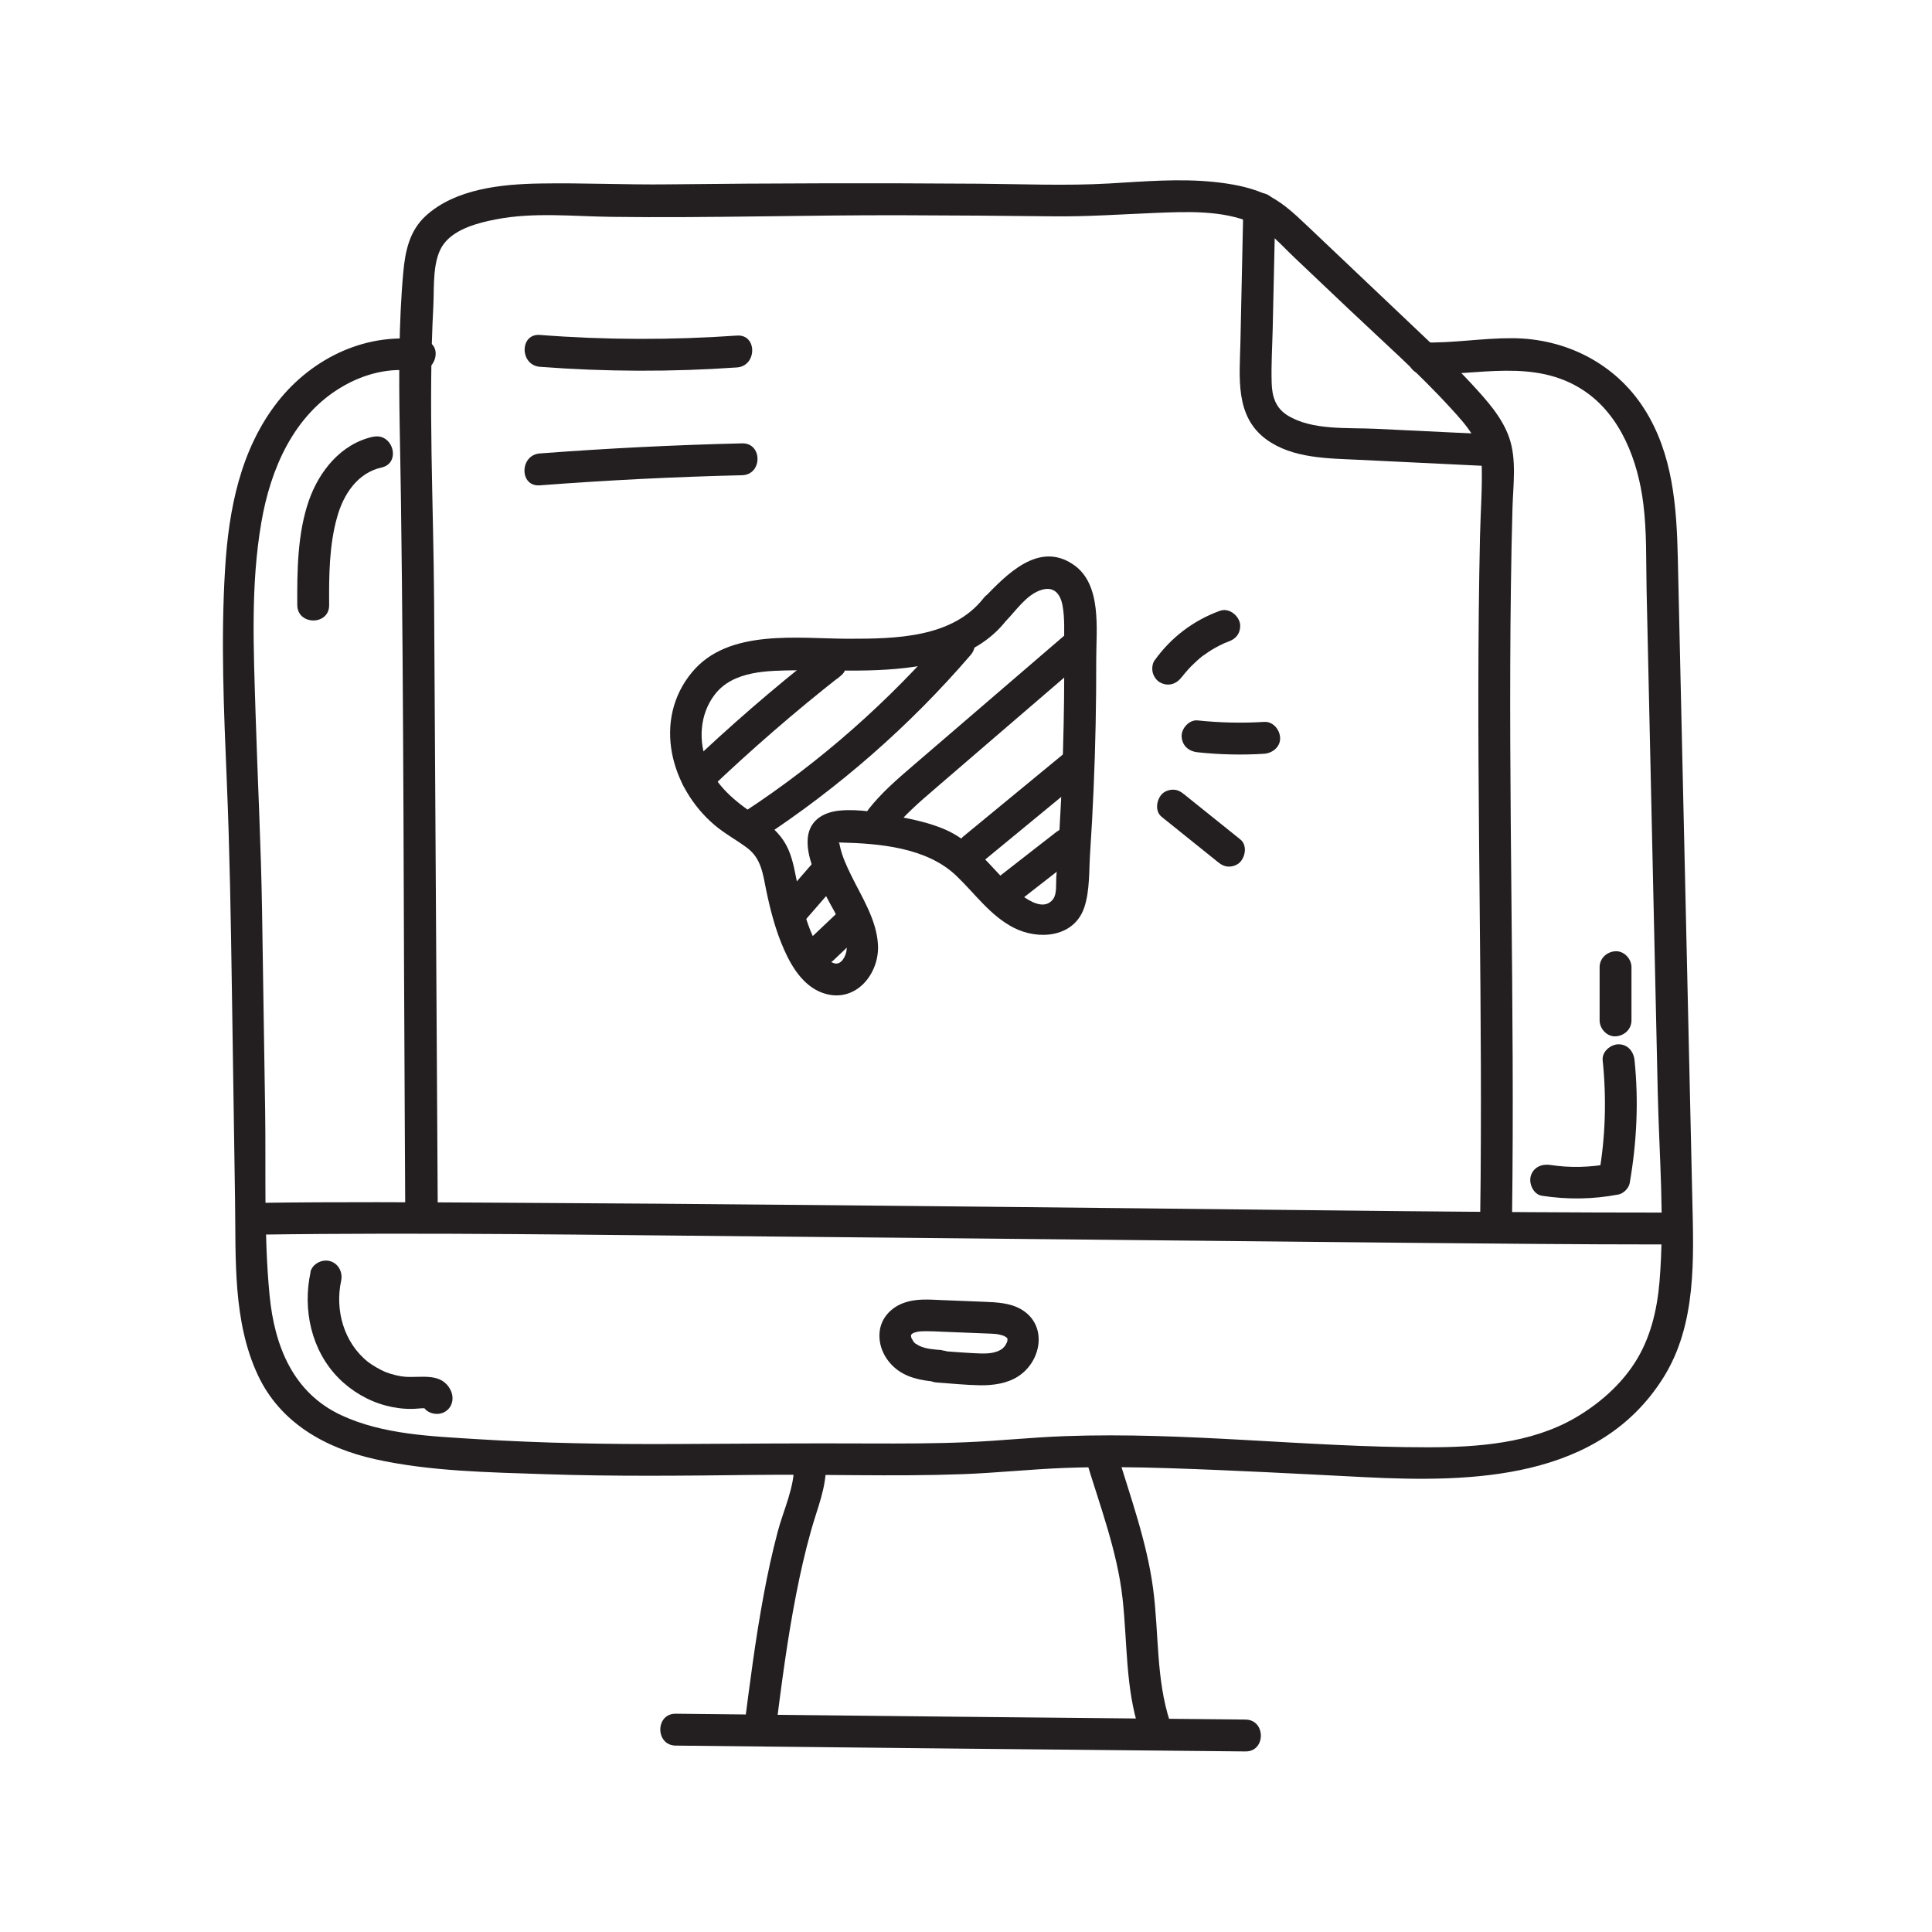
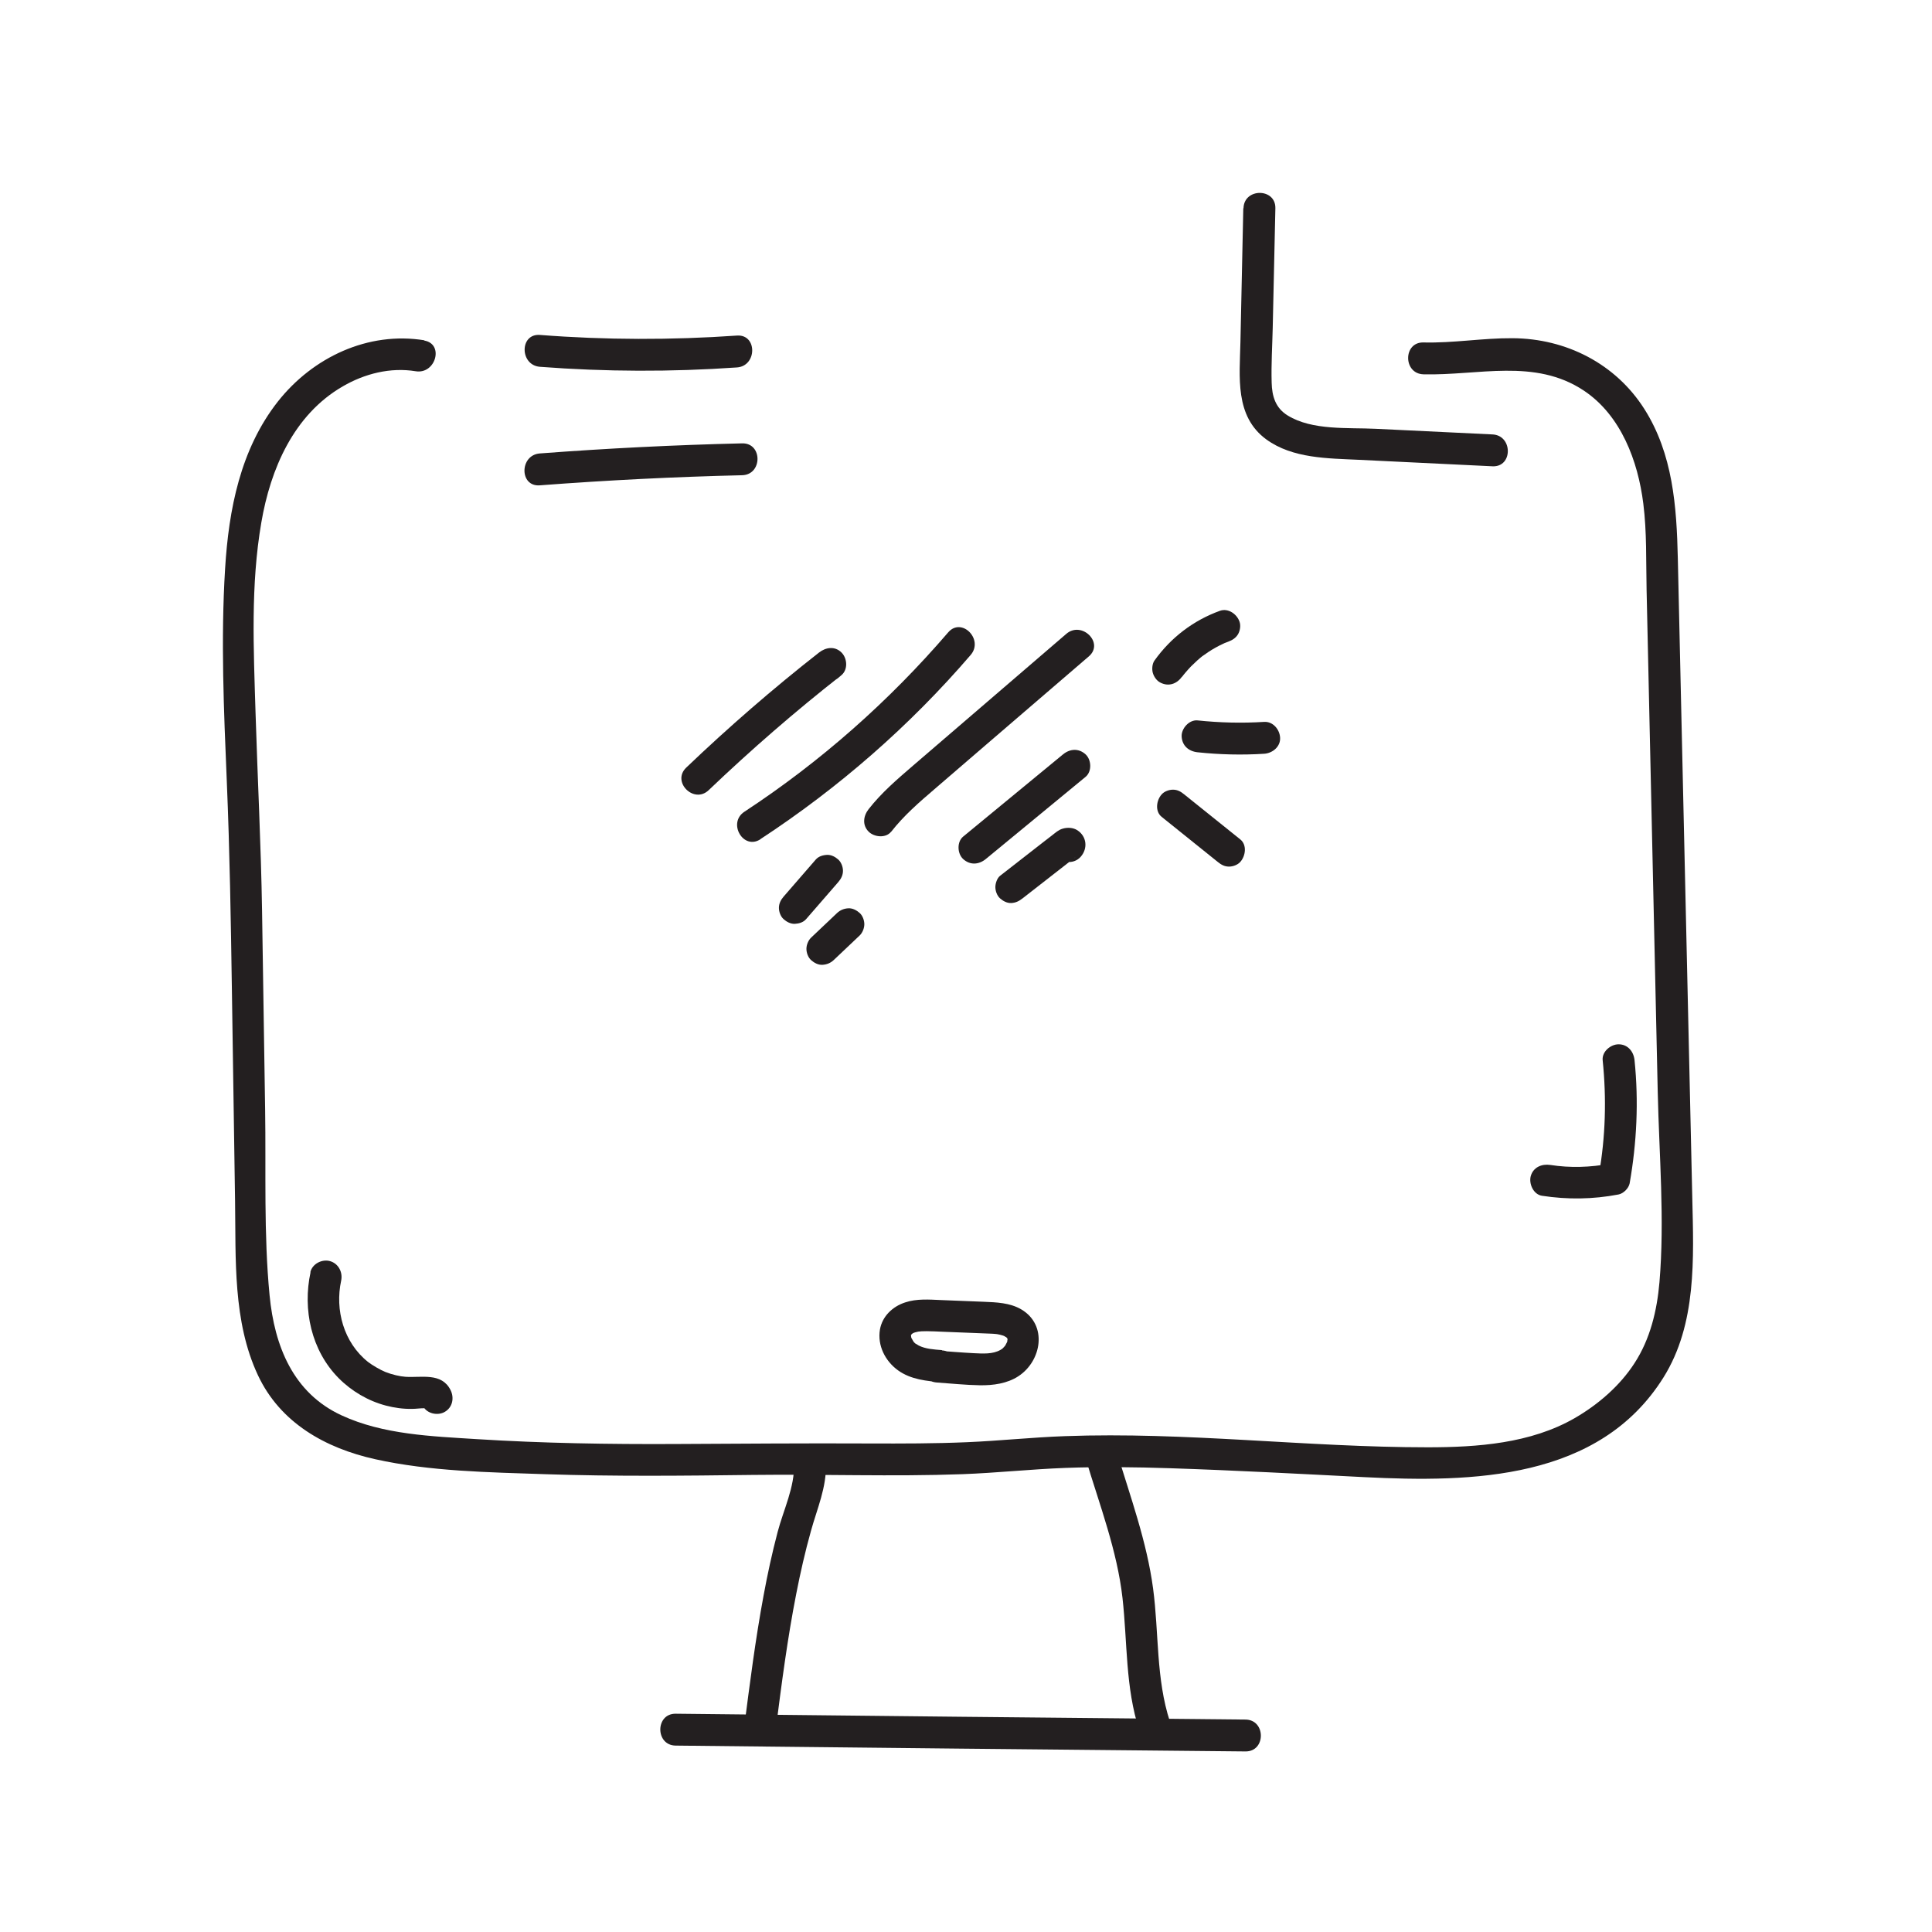
<svg xmlns="http://www.w3.org/2000/svg" width="91" height="91" viewBox="0 0 91 91" fill="none">
  <path d="M19.998 16.03C17.341 15.595 14.735 16.826 13.089 18.912C11.322 21.159 10.772 24 10.602 26.792C10.397 30.12 10.542 33.457 10.682 36.789C10.822 40.121 10.872 43.319 10.922 46.586L11.072 56.583C11.112 59.304 10.962 62.241 12.148 64.773C13.199 67.019 15.325 68.21 17.672 68.731C20.264 69.306 23.02 69.346 25.662 69.436C28.929 69.546 32.197 69.511 35.464 69.471C38.751 69.431 42.038 69.556 45.325 69.436C46.947 69.376 48.558 69.201 50.174 69.141C51.79 69.081 53.481 69.101 55.132 69.156C58.179 69.256 61.226 69.421 64.268 69.576C69.342 69.831 75.326 69.716 78.353 64.878C79.924 62.366 79.774 59.264 79.709 56.422C79.634 53.105 79.558 49.783 79.484 46.466C79.333 39.746 79.183 33.022 79.028 26.302C78.973 23.86 78.798 21.379 77.447 19.257C76.096 17.136 73.775 15.945 71.243 15.93C69.842 15.92 68.456 16.165 67.05 16.13C66.084 16.105 66.084 17.606 67.05 17.631C69.622 17.696 72.289 16.861 74.6 18.397C76.351 19.562 77.152 21.719 77.402 23.72C77.572 25.061 77.527 26.442 77.557 27.793C77.592 29.369 77.627 30.945 77.662 32.521C77.732 35.673 77.802 38.825 77.872 41.983C77.942 45.14 78.013 48.287 78.082 51.444C78.148 54.406 78.413 57.438 78.163 60.395C78.047 61.736 77.727 63.072 76.987 64.208C76.296 65.278 75.266 66.164 74.165 66.799C72.094 67.99 69.582 68.17 67.245 68.17C61.546 68.17 55.862 67.435 50.154 67.645C48.613 67.7 47.082 67.865 45.546 67.93C44.01 67.995 42.498 67.995 40.972 67.99C37.905 67.975 34.838 68 31.771 68.015C28.704 68.03 25.557 67.98 22.455 67.785C20.334 67.65 18.052 67.575 16.086 66.664C13.804 65.609 12.928 63.397 12.698 61.015C12.418 58.123 12.533 55.172 12.488 52.27C12.438 49.142 12.393 46.015 12.343 42.888C12.293 39.761 12.133 36.709 12.038 33.617C11.943 30.525 11.803 27.553 12.308 24.616C12.738 22.089 13.834 19.537 16.141 18.201C17.171 17.601 18.387 17.291 19.578 17.486C20.524 17.641 20.929 16.195 19.978 16.04L19.998 16.03Z" fill="#231F20" />
  <path d="M37.398 68.949C37.443 70.025 36.897 71.13 36.627 72.161C36.357 73.192 36.152 74.142 35.967 75.143C35.581 77.215 35.316 79.306 35.046 81.397C34.926 82.353 36.427 82.343 36.547 81.397C36.817 79.286 37.092 77.169 37.503 75.078C37.698 74.077 37.923 73.087 38.198 72.106C38.483 71.07 38.944 70.04 38.898 68.949C38.858 67.988 37.358 67.983 37.398 68.949Z" fill="#231F20" />
  <path d="M51.15 68.745C51.791 70.877 52.621 73.043 52.871 75.265C53.106 77.351 53.001 79.478 53.662 81.499C53.962 82.415 55.413 82.019 55.108 81.099C54.442 79.067 54.592 76.916 54.312 74.82C54.017 72.608 53.231 70.472 52.591 68.345C52.316 67.424 50.865 67.815 51.145 68.745H51.15Z" fill="#231F20" />
  <path d="M31.826 82.22C40.772 82.32 49.718 82.41 58.664 82.495C59.63 82.505 59.63 81.004 58.664 80.994C49.718 80.909 40.772 80.819 31.826 80.719C30.86 80.709 30.86 82.21 31.826 82.22Z" fill="#231F20" />
  <path d="M44.363 63.592C43.993 63.562 43.597 63.541 43.272 63.376C43.242 63.361 43.072 63.246 43.137 63.301C43.097 63.271 43.057 63.231 43.027 63.191C43.037 63.201 43.072 63.261 43.027 63.191C43.002 63.156 42.912 62.976 42.942 63.056C42.927 63.021 42.917 62.981 42.912 62.946C42.887 62.816 42.927 63.046 42.912 62.921C42.897 62.796 42.902 63.021 42.912 62.901C42.912 62.821 42.902 62.891 42.897 62.901C42.897 62.901 42.957 62.786 42.922 62.851C42.882 62.921 43.007 62.776 42.937 62.831C42.877 62.876 43.087 62.751 43.017 62.781C42.942 62.816 43.087 62.761 43.102 62.756C43.152 62.741 43.202 62.731 43.252 62.721C43.337 62.701 43.262 62.721 43.247 62.721C43.297 62.716 43.352 62.711 43.407 62.706C43.487 62.706 43.567 62.701 43.647 62.701C43.892 62.701 44.138 62.716 44.383 62.726C44.883 62.746 45.389 62.766 45.889 62.786C46.139 62.796 46.389 62.806 46.639 62.816C46.719 62.816 46.804 62.826 46.885 62.831C46.885 62.831 47.015 62.846 46.95 62.836C46.89 62.826 47.075 62.861 47.095 62.866C47.17 62.886 47.25 62.906 47.325 62.936C47.215 62.891 47.46 63.021 47.405 62.986C47.35 62.951 47.44 63.026 47.445 63.031C47.4 62.946 47.46 63.061 47.46 63.071C47.455 63.051 47.43 62.986 47.45 63.066C47.47 63.146 47.485 62.961 47.45 63.121C47.425 63.246 47.485 63.096 47.43 63.216C47.43 63.216 47.385 63.331 47.41 63.271C47.44 63.201 47.365 63.341 47.36 63.356C47.32 63.426 47.35 63.381 47.36 63.366C47.335 63.396 47.31 63.426 47.28 63.456C47.185 63.551 47.24 63.511 47.125 63.581C46.76 63.792 46.294 63.757 45.864 63.737C45.283 63.707 44.703 63.657 44.123 63.617C43.717 63.587 43.372 63.982 43.372 64.367C43.372 64.797 43.717 65.088 44.123 65.118C44.798 65.163 45.479 65.238 46.154 65.248C46.775 65.258 47.445 65.168 47.975 64.817C49.066 64.097 49.351 62.411 48.105 61.675C47.57 61.36 46.93 61.34 46.329 61.315C45.659 61.29 44.988 61.26 44.323 61.235C43.762 61.21 43.177 61.165 42.637 61.345C42.046 61.535 41.556 61.995 41.446 62.626C41.321 63.376 41.696 64.112 42.301 64.547C42.907 64.982 43.657 65.052 44.373 65.108C44.778 65.138 45.123 64.737 45.123 64.357C45.123 63.922 44.778 63.636 44.373 63.606L44.363 63.592Z" fill="#231F20" />
-   <path d="M12.136 58.154C20.091 58.039 28.056 58.169 36.017 58.239C46.184 58.33 56.35 58.445 66.512 58.54C70.415 58.575 74.323 58.615 78.225 58.615C79.191 58.615 79.191 57.114 78.225 57.114C70.05 57.114 61.869 56.999 53.694 56.914C43.587 56.809 33.485 56.698 23.378 56.648C19.631 56.628 15.878 56.603 12.13 56.658C11.165 56.673 11.165 58.174 12.13 58.159L12.136 58.154Z" fill="#231F20" />
-   <path d="M20.617 56.715C20.562 47.254 20.502 37.793 20.447 28.331C20.417 23.693 20.167 19.025 20.412 14.387C20.457 13.506 20.347 12.18 20.932 11.45C21.477 10.764 22.533 10.494 23.349 10.334C25.145 9.984 27.011 10.194 28.822 10.214C33.395 10.274 37.974 10.124 42.547 10.139C44.898 10.144 47.25 10.164 49.602 10.189C51.213 10.209 52.804 10.094 54.41 10.029C55.896 9.969 57.577 9.894 58.973 10.499C59.773 10.845 60.354 11.55 60.974 12.135C61.815 12.936 62.66 13.736 63.501 14.532C65.137 16.083 66.843 17.589 68.359 19.255C69.065 20.026 69.755 20.786 69.79 21.882C69.825 22.978 69.735 24.148 69.71 25.274C69.5 34.761 69.79 44.252 69.75 53.739C69.75 54.899 69.735 56.055 69.72 57.216C69.705 58.181 71.206 58.181 71.221 57.216C71.351 47.354 71.031 37.492 71.166 27.631C71.181 26.39 71.206 25.149 71.241 23.908C71.271 22.833 71.446 21.637 71.081 20.601C70.741 19.636 70.02 18.85 69.34 18.109C68.564 17.269 67.734 16.483 66.903 15.693C65.127 14.007 63.351 12.325 61.575 10.639C60.924 10.024 60.329 9.449 59.493 9.098C58.768 8.793 57.997 8.658 57.212 8.573C55.556 8.398 53.884 8.548 52.228 8.643C50.197 8.758 48.156 8.668 46.119 8.653C41.246 8.618 36.373 8.628 31.499 8.683C29.478 8.708 27.456 8.608 25.44 8.643C23.634 8.673 21.452 8.888 20.052 10.169C19.286 10.87 19.086 11.83 18.996 12.821C18.886 14.022 18.836 15.232 18.816 16.438C18.776 18.825 18.856 21.206 18.886 23.593C19.021 33.385 19.006 43.181 19.066 52.973L19.086 56.715C19.091 57.681 20.592 57.681 20.587 56.715H20.617Z" fill="#231F20" />
  <path d="M58.561 9.81L58.426 16.114C58.391 17.756 58.151 19.607 59.647 20.698C60.882 21.598 62.548 21.588 64.01 21.658C66.106 21.758 68.202 21.863 70.299 21.963C71.264 22.008 71.259 20.507 70.299 20.462C68.468 20.372 66.631 20.282 64.8 20.197C63.499 20.132 61.808 20.287 60.647 19.567C60.077 19.216 59.912 18.661 59.897 18.021C59.872 17.16 59.927 16.3 59.947 15.439L60.072 9.81C60.092 8.845 58.591 8.845 58.571 9.81H58.561Z" fill="#231F20" />
  <path d="M25.433 17.277C28.52 17.512 31.617 17.522 34.71 17.307C35.665 17.242 35.675 15.736 34.71 15.806C31.622 16.021 28.52 16.016 25.433 15.776C24.468 15.701 24.473 17.202 25.433 17.277Z" fill="#231F20" />
  <path d="M25.424 22.86C28.596 22.619 31.773 22.459 34.955 22.384C35.921 22.359 35.921 20.858 34.955 20.883C31.773 20.958 28.596 21.118 25.424 21.358C24.468 21.433 24.458 22.934 25.424 22.86Z" fill="#231F20" />
-   <path d="M47.396 29.231C47.861 28.75 48.322 28.06 48.967 27.815C49.612 27.57 49.938 27.935 50.048 28.525C50.158 29.116 50.118 29.801 50.123 30.422C50.128 31.282 50.128 32.138 50.118 32.998C50.098 34.594 50.053 36.191 49.973 37.782C49.933 38.557 49.892 39.333 49.837 40.108C49.812 40.518 49.782 40.924 49.752 41.334C49.732 41.624 49.788 42.099 49.607 42.345C48.967 43.215 47.506 41.659 47.106 41.229C46.34 40.408 45.59 39.543 44.539 39.082C43.828 38.767 43.038 38.602 42.282 38.452C41.407 38.277 40.471 38.097 39.576 38.177C38.73 38.252 38.059 38.687 38.039 39.608C38.02 40.528 38.535 41.459 38.935 42.255C39.305 42.995 40.221 44.301 39.756 45.111C39.255 45.987 38.475 44.521 38.295 44.121C37.934 43.33 37.734 42.465 37.554 41.619C37.444 41.094 37.364 40.563 37.154 40.063C36.874 39.393 36.388 38.937 35.793 38.537C34.782 37.857 33.837 37.176 33.336 36.01C32.876 34.945 32.946 33.644 33.672 32.708C34.547 31.577 36.178 31.592 37.474 31.572C38.615 31.552 39.751 31.607 40.892 31.577C43.198 31.517 45.875 31.177 47.396 29.226C47.981 28.475 46.931 27.404 46.335 28.165C44.864 30.051 42.172 30.086 39.986 30.086C37.589 30.086 34.312 29.591 32.596 31.662C30.735 33.904 31.57 37.086 33.652 38.857C34.132 39.267 34.687 39.558 35.193 39.938C35.858 40.438 35.933 41.164 36.088 41.924C36.288 42.89 36.538 43.846 36.939 44.746C37.339 45.647 37.944 46.572 38.93 46.823C40.376 47.193 41.442 45.812 41.352 44.471C41.277 43.305 40.596 42.26 40.096 41.239C39.881 40.799 39.661 40.333 39.561 39.848C39.561 39.848 39.495 39.543 39.511 39.643C39.526 39.763 39.36 39.678 39.571 39.683C41.422 39.728 43.658 39.913 45.059 41.264C45.93 42.099 46.65 43.135 47.746 43.696C48.902 44.291 50.573 44.166 51.063 42.765C51.343 41.959 51.288 40.964 51.349 40.118C51.414 39.137 51.469 38.157 51.509 37.176C51.599 35.13 51.639 33.088 51.634 31.042C51.634 29.646 51.909 27.53 50.573 26.604C48.922 25.458 47.401 27.074 46.335 28.175C45.665 28.87 46.725 29.931 47.396 29.236V29.231Z" fill="#231F20" />
  <path d="M55.675 31.881C55.711 31.831 55.861 31.646 55.711 31.831C55.751 31.781 55.791 31.731 55.831 31.686C55.916 31.586 56.006 31.486 56.096 31.391C56.196 31.291 56.296 31.196 56.401 31.101C56.446 31.061 56.496 31.016 56.546 30.976C56.571 30.956 56.601 30.931 56.626 30.911C56.726 30.831 56.516 30.991 56.591 30.936C56.806 30.78 57.026 30.63 57.262 30.5C57.377 30.435 57.497 30.375 57.617 30.32C57.647 30.305 57.682 30.29 57.712 30.275C57.792 30.24 57.527 30.35 57.667 30.295C57.732 30.27 57.797 30.245 57.862 30.22C58.047 30.15 58.207 30.05 58.312 29.875C58.407 29.715 58.447 29.475 58.387 29.294C58.272 28.934 57.857 28.629 57.462 28.769C56.206 29.224 55.15 30.03 54.375 31.116C54.27 31.266 54.25 31.521 54.3 31.696C54.35 31.871 54.48 32.061 54.645 32.146C55.03 32.352 55.425 32.221 55.67 31.876L55.675 31.881Z" fill="#231F20" />
  <path d="M56.407 35.433C57.448 35.544 58.499 35.569 59.544 35.503C59.935 35.478 60.315 35.173 60.295 34.753C60.28 34.368 59.965 33.977 59.544 34.002C58.499 34.068 57.448 34.042 56.407 33.932C56.017 33.892 55.642 34.308 55.657 34.683C55.677 35.123 55.987 35.388 56.407 35.433Z" fill="#231F20" />
  <path d="M54.717 38.476C55.597 39.182 56.478 39.892 57.358 40.598C57.519 40.728 57.674 40.818 57.889 40.818C58.074 40.818 58.294 40.738 58.419 40.598C58.669 40.322 58.744 39.797 58.419 39.537C57.539 38.831 56.658 38.121 55.777 37.416C55.617 37.285 55.462 37.195 55.247 37.195C55.062 37.195 54.842 37.275 54.717 37.416C54.467 37.691 54.392 38.216 54.717 38.476Z" fill="#231F20" />
  <path d="M14.627 59.926C14.247 61.682 14.662 63.613 15.953 64.914C16.559 65.525 17.339 65.985 18.175 66.205C18.575 66.31 19.005 66.37 19.416 66.36C19.596 66.36 19.781 66.33 19.961 66.33C19.996 66.33 20.031 66.33 20.066 66.33C20.121 66.33 20.111 66.33 20.036 66.325C20.121 66.35 20.121 66.345 20.036 66.315C19.896 66.145 19.861 66.115 19.926 66.23C20.106 66.59 20.622 66.695 20.952 66.5C21.322 66.285 21.402 65.835 21.222 65.475C20.802 64.634 19.846 64.899 19.101 64.849C18.845 64.834 18.455 64.744 18.145 64.619C17.93 64.534 17.524 64.299 17.334 64.149C16.183 63.233 15.773 61.692 16.068 60.326C16.154 59.931 15.948 59.516 15.543 59.4C15.168 59.295 14.707 59.526 14.617 59.926H14.627Z" fill="#231F20" />
  <path d="M72.626 56.322C73.837 56.507 75.027 56.492 76.233 56.262C76.468 56.217 76.713 55.972 76.759 55.737C77.094 53.821 77.189 51.879 76.989 49.938C76.949 49.533 76.674 49.188 76.238 49.188C75.863 49.188 75.448 49.533 75.488 49.938C75.673 51.734 75.623 53.556 75.308 55.337L75.833 54.811C74.912 54.986 73.952 55.016 73.026 54.871C72.626 54.811 72.221 54.971 72.1 55.397C72.005 55.752 72.221 56.257 72.626 56.322Z" fill="#231F20" />
-   <path d="M76.845 48.063V45.556C76.845 45.166 76.499 44.785 76.094 44.805C75.689 44.825 75.344 45.136 75.344 45.556V48.063C75.344 48.453 75.689 48.833 76.094 48.813C76.499 48.793 76.845 48.483 76.845 48.063Z" fill="#231F20" />
-   <path d="M17.574 20.57C16.068 20.901 15.037 22.181 14.547 23.582C14.012 25.119 13.992 26.885 14.002 28.501C14.012 29.466 15.513 29.466 15.503 28.501C15.493 27.125 15.503 25.674 15.883 24.343C16.178 23.287 16.838 22.272 17.969 22.021C18.91 21.816 18.515 20.365 17.569 20.575L17.574 20.57Z" fill="#231F20" />
  <path d="M33.383 37.215C35.38 35.309 37.466 33.498 39.638 31.797L38.577 30.736C38.532 30.776 38.482 30.816 38.437 30.856C38.127 31.121 38.167 31.647 38.437 31.917C38.742 32.222 39.187 32.182 39.498 31.917C39.543 31.877 39.593 31.837 39.638 31.797C39.948 31.532 39.908 31.006 39.638 30.736C39.322 30.421 38.897 30.486 38.577 30.736C36.406 32.437 34.319 34.248 32.323 36.155C31.622 36.825 32.688 37.886 33.383 37.215Z" fill="#231F20" />
  <path d="M35.819 39.523C39.507 37.107 42.849 34.19 45.721 30.848C46.347 30.117 45.291 29.051 44.66 29.787C41.869 33.034 38.646 35.881 35.064 38.233C34.258 38.758 35.009 40.059 35.819 39.529V39.523Z" fill="#231F20" />
  <path d="M37.968 43.293C38.474 42.713 38.979 42.127 39.484 41.547C39.614 41.397 39.705 41.222 39.705 41.017C39.705 40.832 39.624 40.611 39.484 40.486C39.344 40.361 39.154 40.256 38.954 40.266C38.754 40.276 38.554 40.336 38.424 40.486C37.918 41.067 37.413 41.652 36.908 42.233C36.778 42.383 36.688 42.558 36.688 42.763C36.688 42.948 36.768 43.168 36.908 43.293C37.048 43.418 37.238 43.523 37.438 43.514C37.638 43.504 37.838 43.443 37.968 43.293Z" fill="#231F20" />
  <path d="M41.98 39.172C42.57 38.416 43.291 37.791 44.016 37.17C44.822 36.475 45.632 35.779 46.438 35.084C48.054 33.693 49.67 32.302 51.286 30.916C52.021 30.286 50.956 29.23 50.225 29.855C48.609 31.246 46.993 32.637 45.377 34.023C44.591 34.699 43.806 35.374 43.02 36.049C42.235 36.725 41.524 37.335 40.914 38.111C40.664 38.431 40.604 38.861 40.914 39.172C41.174 39.432 41.724 39.492 41.975 39.172H41.98Z" fill="#231F20" />
  <path d="M39.265 45.224C39.675 44.838 40.081 44.448 40.491 44.063C40.626 43.933 40.711 43.718 40.711 43.532C40.711 43.347 40.631 43.127 40.491 43.002C40.351 42.877 40.161 42.772 39.961 42.782C39.761 42.792 39.581 42.862 39.43 43.002L38.205 44.163C38.069 44.293 37.984 44.508 37.984 44.693C37.984 44.878 38.064 45.099 38.205 45.224C38.345 45.349 38.535 45.454 38.735 45.444C38.935 45.434 39.115 45.364 39.265 45.224Z" fill="#231F20" />
  <path d="M46.429 40.464C47.995 39.173 49.561 37.882 51.132 36.591C51.437 36.341 51.412 35.786 51.132 35.531C50.807 35.235 50.397 35.265 50.071 35.531C48.505 36.822 46.939 38.112 45.368 39.403C45.063 39.653 45.088 40.209 45.368 40.464C45.693 40.759 46.104 40.729 46.429 40.464Z" fill="#231F20" />
  <path d="M48.159 42.319L49.455 41.308L50.09 40.813L50.41 40.562L50.58 40.432L50.665 40.367C50.535 40.492 50.37 40.527 50.165 40.482L49.835 40.287L49.85 40.302L49.655 39.972V39.992C49.655 39.857 49.655 39.727 49.655 39.592L50.125 39.136H50.525H50.51C50.66 39.246 50.81 39.362 50.961 39.477L50.951 39.462C50.745 39.126 50.27 38.971 49.925 39.191C49.58 39.412 49.434 39.862 49.655 40.217C49.92 40.648 50.55 40.752 50.901 40.357C51.251 39.962 51.186 39.392 50.745 39.106C50.545 38.976 50.275 38.966 50.055 39.031C49.86 39.086 49.72 39.217 49.565 39.337L49.074 39.717L47.103 41.253C46.963 41.363 46.883 41.613 46.883 41.783C46.883 41.968 46.963 42.188 47.103 42.314C47.243 42.439 47.433 42.544 47.633 42.534C47.843 42.524 47.999 42.444 48.164 42.314L48.159 42.319Z" fill="#231F20" />
</svg>